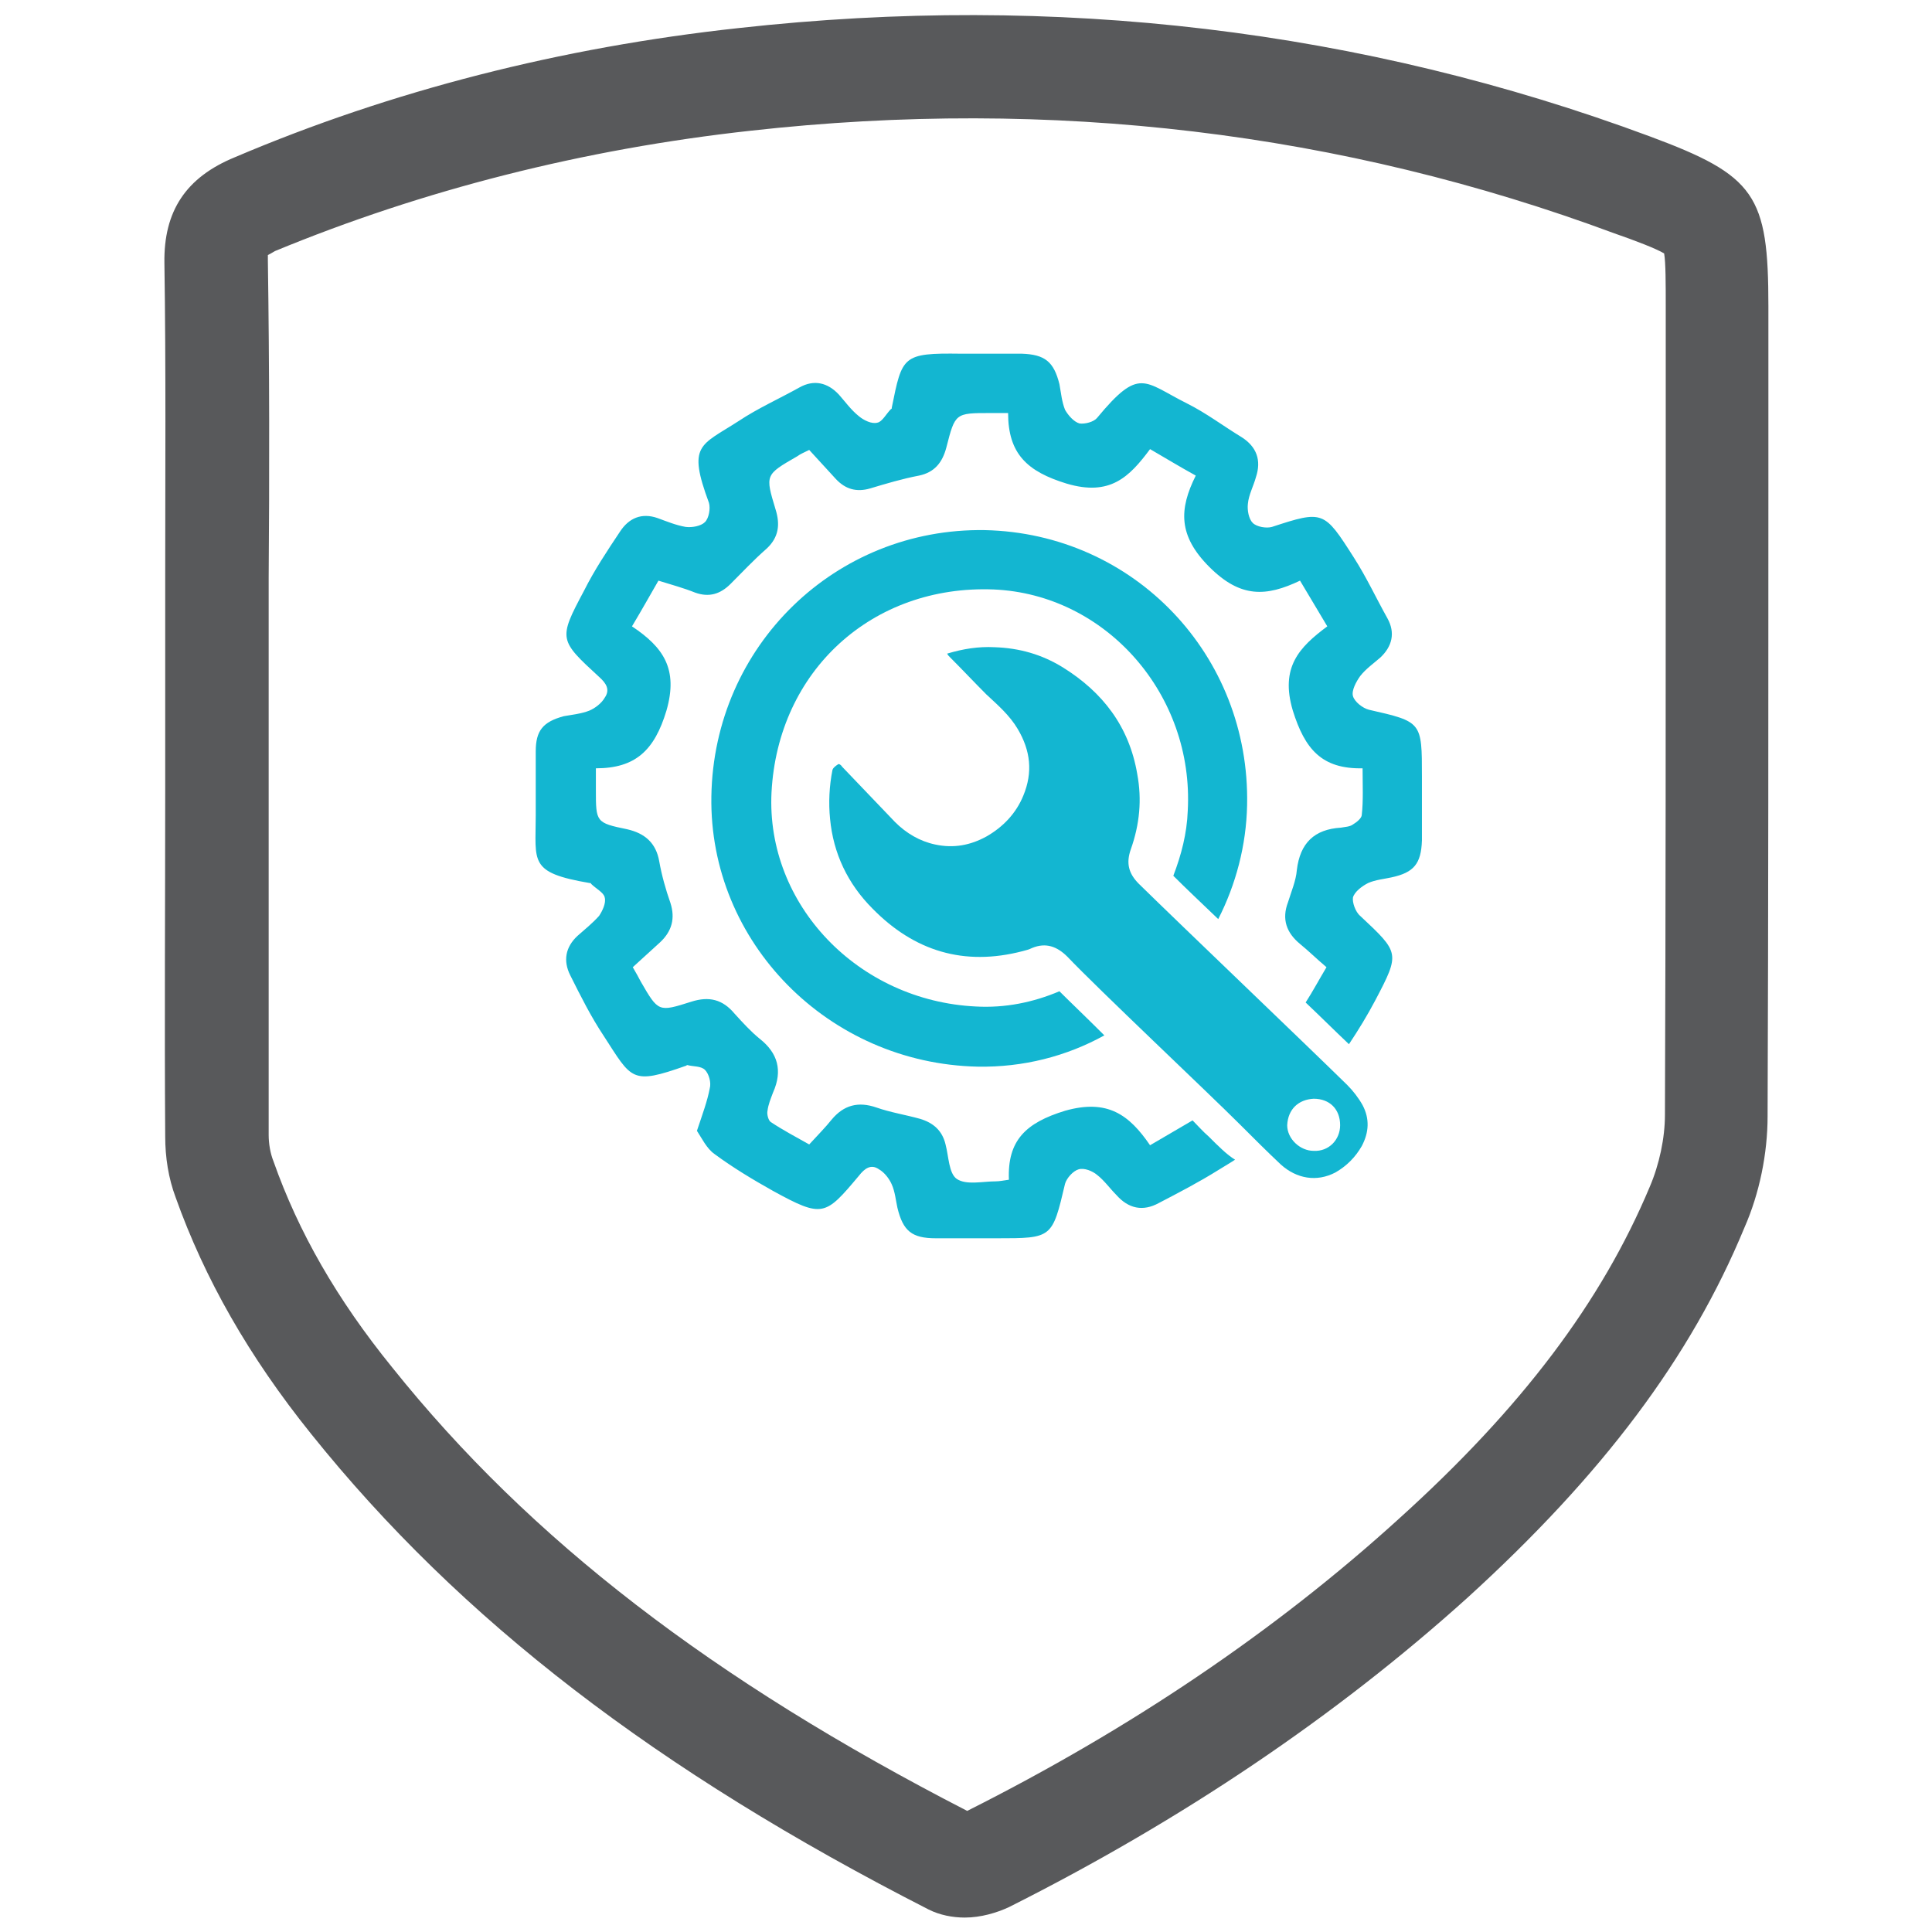
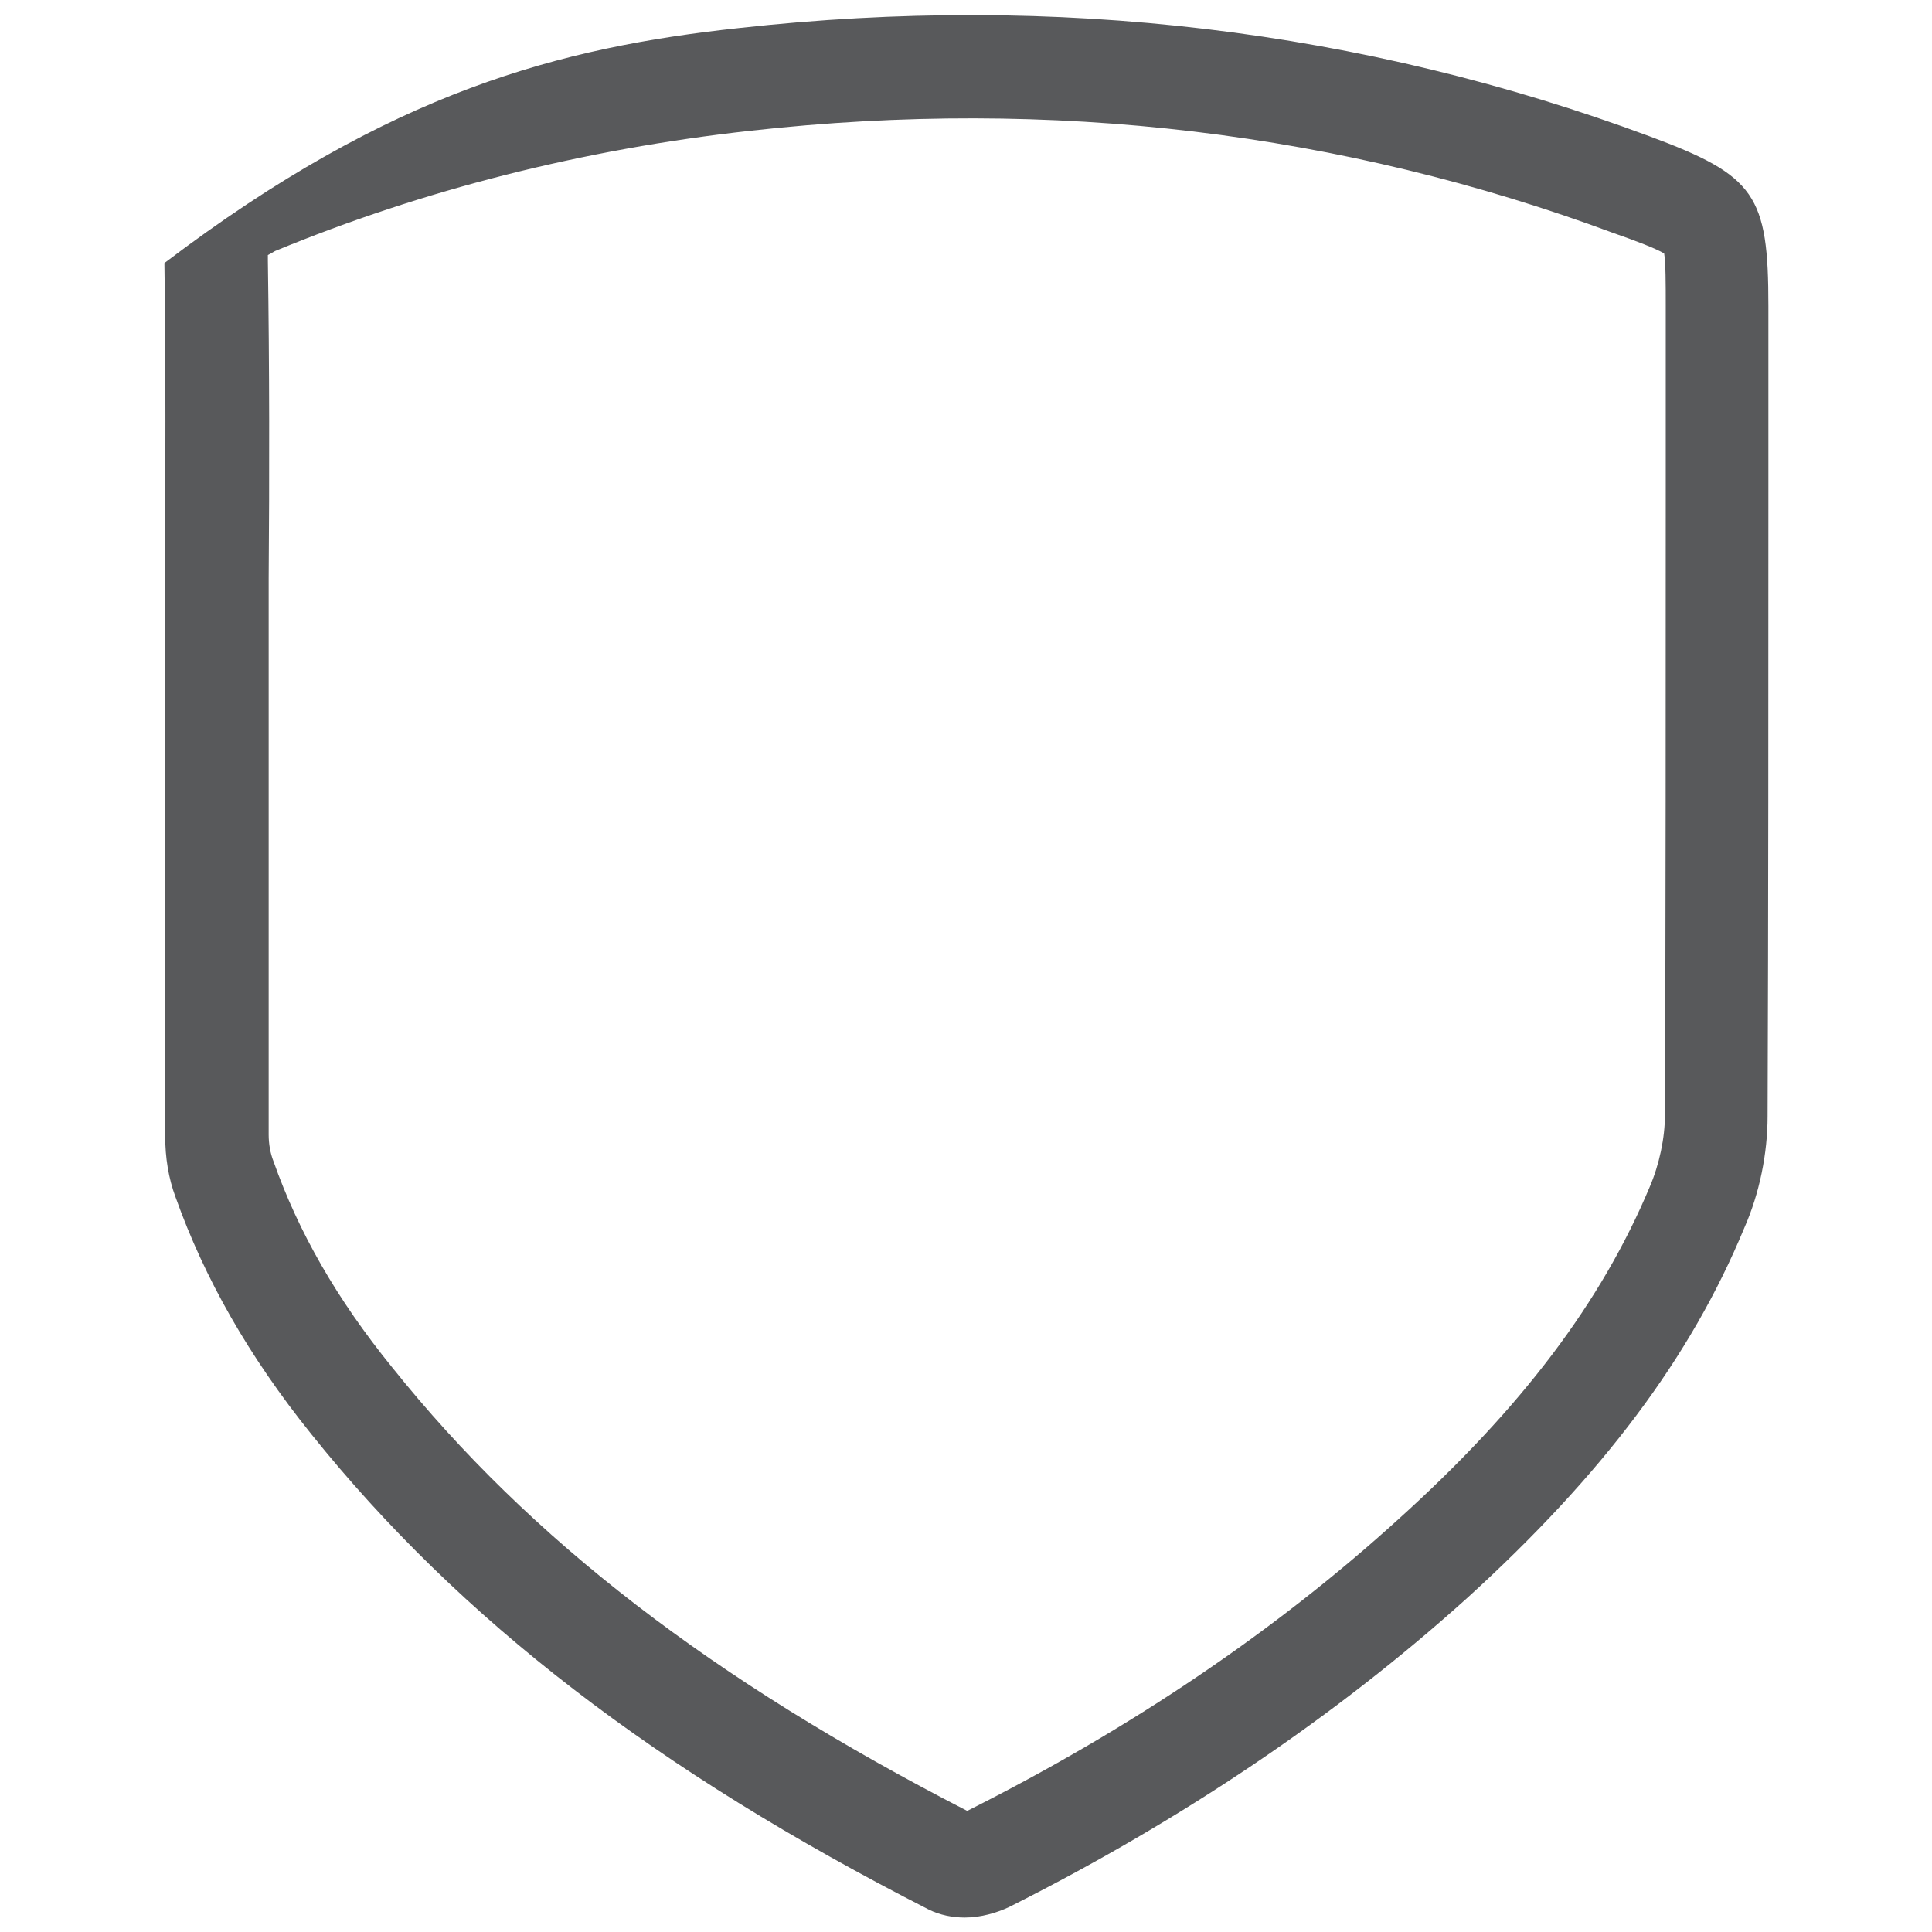
<svg xmlns="http://www.w3.org/2000/svg" id="Layer_1" x="0px" y="0px" viewBox="0 0 240.9 240.9" style="enable-background:new 0 0 240.9 240.9;" xml:space="preserve">
  <style type="text/css">	.st0{fill:#55C2D7;}	.st1{fill:#58595B;stroke:#58595B;stroke-width:4;stroke-miterlimit:10;}	.st2{fill:#13B6D1;}	.st3{fill:#58595B;}	.st4{fill:#55C2D7;stroke:#55C2D7;stroke-width:3;stroke-miterlimit:10;}	.st5{fill:none;stroke:#55C2D7;stroke-width:7;stroke-miterlimit:10;}</style>
  <g>
    <g>
-       <path class="st2" d="M118.1,81.5c2-0.6,3.9-0.9,5.9-0.8c3.1,0.1,5.9,0.9,8.5,2.5c5,3.1,8.3,7.4,9.3,13.3c0.6,3.2,0.3,6.3-0.8,9.4   c-0.6,1.7-0.3,3,1,4.3c5.4,5.3,20.6,19.8,26,25.1c0.7,0.7,1.4,1.6,1.9,2.5c0.9,1.7,0.8,3.4-0.1,5.1c-0.8,1.4-1.9,2.5-3.3,3.3   c-2.3,1.2-4.8,0.8-6.8-1c-1.7-1.6-3.4-3.3-5.1-5c-3.9-3.9-17.7-16.9-21.5-20.9c-1.3-1.3-2.7-1.8-4.4-1.1c-0.4,0.2-0.8,0.3-1.2,0.4   c-7.3,1.9-13.5,0-18.7-5.3c-3.1-3.1-4.9-6.9-5.3-11.2c-0.2-2-0.1-4.1,0.3-6.1c0.1-0.3,0.4-0.5,0.7-0.7c0.1-0.1,0.4,0.1,0.5,0.3   c2.2,2.3,4.4,4.6,6.6,6.9c1.4,1.4,3.1,2.4,5,2.8c2.3,0.5,4.4,0.1,6.4-1c2.1-1.2,3.7-2.9,4.6-5.1c1.2-2.9,0.9-5.6-0.7-8.3   c-1-1.7-2.5-3-3.9-4.3c-1.5-1.5-3-3.1-4.5-4.6C118.3,81.8,118.2,81.7,118.1,81.5z M167.1,140.3c0-2-1.3-3.3-3.3-3.3   c-1.9,0.1-3.2,1.3-3.3,3.3c0,1.7,1.6,3.2,3.3,3.2C165.7,143.6,167.1,142.1,167.1,140.3z" />
-       <path class="st2" d="M150.7,141.7c-0.7-0.6-1.3-1.3-2-2c-1.7,1-3.4,2-5.3,3.1c-2.6-3.8-5.3-5.8-10.6-4.3c-4.9,1.5-7.2,3.7-7,8.6   c-0.7,0.1-1.2,0.2-1.6,0.2c-1.7,0-3.7,0.5-4.9-0.3c-1-0.7-1-2.8-1.4-4.3c-0.4-1.7-1.5-2.7-3.2-3.2c-1.8-0.5-3.7-0.8-5.4-1.4   c-2.3-0.8-4.1-0.3-5.6,1.5c-0.8,1-1.7,1.9-2.8,3.1c-1.6-0.9-3.3-1.8-4.8-2.8c-0.3-0.2-0.5-1-0.4-1.4c0.1-0.8,0.4-1.5,0.7-2.3   c1.2-2.7,0.6-4.9-1.7-6.7c-1.1-0.9-2.1-2-3.1-3.1c-1.5-1.8-3.2-2.2-5.4-1.5c-4.1,1.3-4.1,1.3-6.3-2.5c-0.3-0.6-0.6-1.1-1-1.8   c1.2-1.1,2.3-2.1,3.4-3.1c1.5-1.4,1.9-3,1.3-4.9c-0.6-1.7-1.1-3.5-1.4-5.2c-0.4-2.3-1.8-3.5-4-4c-3.9-0.8-3.9-0.9-3.9-4.9   c0-0.8,0-1.6,0-2.7c4.9,0,7.3-2.2,8.8-7.2c1.5-5.2-0.4-7.9-4.3-10.5c1.2-2,2.2-3.8,3.3-5.7c1.6,0.5,3.1,0.9,4.6,1.5   c1.7,0.6,3.1,0.2,4.4-1.1c1.5-1.5,2.9-3,4.5-4.4c1.5-1.4,1.7-3,1.1-4.9c-1.3-4.3-1.3-4.3,2.7-6.6c0.4-0.3,0.9-0.5,1.5-0.8   c1.1,1.2,2.2,2.4,3.3,3.6c1.2,1.3,2.6,1.7,4.3,1.2c2-0.6,4-1.2,6.1-1.6c1.9-0.4,2.9-1.6,3.4-3.5c1.1-4.3,1.1-4.3,5.5-4.3   c0.6,0,1.2,0,2.2,0c0,5.1,2.4,7.3,7.3,8.8c5.4,1.6,7.8-0.8,10.4-4.3c1.9,1.1,3.7,2.2,5.7,3.3c-2.1,4.2-2.2,7.5,1.7,11.4   c3.9,3.9,7.1,3.7,11.3,1.7c1.2,2,2.2,3.7,3.4,5.7c-3.5,2.6-5.9,5.1-4.3,10.5c1.5,4.8,3.6,7.3,8.7,7.2c0,2.1,0.1,4-0.1,5.8   c0,0.4-0.6,0.9-1.1,1.2c-0.4,0.3-1,0.3-1.5,0.4c-3.3,0.2-5.1,1.9-5.5,5.3c-0.1,1.3-0.7,2.7-1.1,4c-0.8,2.1-0.2,3.8,1.5,5.2   c1.1,0.9,2,1.8,3.3,2.9c-0.9,1.5-1.7,3-2.6,4.4c1.8,1.7,3.6,3.5,5.4,5.2c1.2-1.8,2.3-3.6,3.3-5.5c3.1-5.9,3-5.9-1.9-10.5   c-0.6-0.5-1-1.7-0.9-2.3c0.2-0.7,1.1-1.4,1.9-1.8c0.9-0.4,2-0.5,2.9-0.7c2.8-0.6,3.7-1.7,3.8-4.6c0-2.7,0-5.4,0-8   c0-6.8,0-6.8-6.6-8.3c-0.8-0.2-1.8-1-2-1.7c-0.2-0.7,0.4-1.8,0.9-2.5c0.7-0.9,1.7-1.6,2.5-2.3c1.5-1.4,1.9-3.1,0.9-4.9   c-1.4-2.5-2.6-5.1-4.2-7.6c-3.7-5.8-3.8-5.9-10.2-3.8c-0.7,0.2-1.9,0-2.4-0.5c-0.5-0.5-0.7-1.6-0.6-2.4c0.1-1.1,0.7-2.2,1-3.3   c0.7-2.1,0.1-3.8-1.8-5c-2.3-1.4-4.4-3-6.8-4.2c-5.4-2.7-5.9-4.6-11.2,1.8c-0.4,0.5-1.5,0.8-2.2,0.7c-0.7-0.2-1.4-1-1.8-1.7   c-0.4-1-0.5-2.1-0.7-3.2c-0.7-2.8-1.8-3.7-4.7-3.8c-2.5,0-5.1,0-7.6,0c-7.3-0.1-7.3,0.3-8.6,6.7c0,0.1,0,0.2-0.1,0.2   c-0.6,0.6-1.1,1.6-1.7,1.7c-0.7,0.2-1.7-0.3-2.3-0.8c-1-0.8-1.7-1.8-2.5-2.7c-1.4-1.5-3.1-1.9-4.9-0.9c-2.5,1.4-5.2,2.6-7.6,4.2   c-4.8,3.1-6.4,2.9-3.7,10.2c0.2,0.7,0,1.9-0.5,2.4c-0.5,0.5-1.6,0.7-2.4,0.6c-1.2-0.2-2.4-0.7-3.5-1.1c-2-0.7-3.6,0-4.7,1.7   c-1.6,2.4-3.2,4.8-4.5,7.4c-3.2,6-3.1,6.1,1.9,10.7c0.9,0.8,1.4,1.6,0.7,2.6c-0.4,0.7-1.2,1.3-1.9,1.6c-1,0.4-2.1,0.5-3.2,0.7   c-2.6,0.7-3.5,1.8-3.5,4.4c0,2.7,0,5.4,0,8c0,5.8-0.9,7.1,6.7,8.4c0.1,0,0.2,0,0.2,0.1c0.6,0.6,1.6,1.1,1.7,1.7   c0.2,0.7-0.3,1.7-0.7,2.3c-0.8,0.9-1.8,1.7-2.7,2.5c-1.5,1.4-1.8,3.1-0.9,4.9c1.3,2.6,2.6,5.2,4.2,7.6c3.5,5.4,3.4,6.1,10.2,3.7   c0.1,0,0.1-0.1,0.2-0.1c0.7,0.2,1.7,0.1,2.2,0.6c0.5,0.5,0.8,1.6,0.6,2.3c-0.3,1.6-0.9,3.2-1.6,5.3c0.6,0.9,1.2,2.2,2.2,2.9   c2.3,1.7,4.8,3.2,7.3,4.6c6.2,3.4,6.5,3.1,10.7-1.9c0.7-0.9,1.5-1.5,2.5-0.8c0.7,0.4,1.3,1.2,1.6,1.9c0.4,0.9,0.5,2,0.7,2.9   c0.7,2.9,1.8,3.8,4.8,3.8c2.5,0,5.1,0,7.6,0c6.9,0,6.9,0,8.5-6.8c0.2-0.7,1-1.6,1.7-1.8c0.7-0.2,1.7,0.2,2.3,0.7   c0.9,0.7,1.6,1.7,2.4,2.5c1.5,1.7,3.3,2.1,5.3,1c2.5-1.3,5-2.6,7.4-4.1c0.8-0.5,1.5-0.9,2.1-1.3C153,144,151.9,142.9,150.7,141.7z   " />
-       <path class="st2" d="M132.1,123.6c-3.3,1.4-6.8,2.1-10.4,1.9c-14.7-0.7-26.2-12.7-25.5-26.7c0.8-15.2,12.6-25.9,27.7-25.3   c14,0.6,25,13.1,24.2,27.6c-0.1,2.8-0.8,5.5-1.8,8.1c1.4,1.4,3.4,3.3,5.6,5.4c2.2-4.3,3.5-9.2,3.6-14.2   c0.4-18.7-14.1-33.9-32.7-34.3C104.2,65.8,89,80.5,88.7,99.3c-0.3,18.2,14.6,33.3,33.2,33.7c5.7,0.1,11.1-1.3,15.8-3.9   C135.5,126.9,133.5,125,132.1,123.6z" />
-     </g>
+       </g>
    <g>
-       <path class="st3" d="M120.3,239.1c-1.5,0-3.1-0.3-4.5-1c-33.9-17.3-58.4-36.1-77-59.3c-7.8-9.7-13.3-19.4-16.9-29.5   c-0.9-2.4-1.3-5-1.3-7.6c-0.1-14.4,0-29,0-43.1l0-12.1c0-4.8,0-9.5,0-14.3c0-12.9,0.1-26.3-0.1-39.4c-0.1-6.5,2.7-10.7,8.8-13.2   C48.8,11.3,70,5.9,92.1,3.5c39.6-4.4,77.8,0.2,113.6,13.5c13.2,4.9,14.8,7.3,14.8,21.2c0,7.7,0,15.4,0,23.1   c0,25.5,0,51.9-0.1,77.9c0,4.6-1,9.6-2.9,13.9c-6.7,16.2-17.7,30.8-34.5,46.1c-16.4,14.8-35.7,27.8-57.2,38.6   C124.3,238.5,122.3,239.1,120.3,239.1z M33.4,31.8c0,0.2,0,0.4,0,0.7c0.2,13.2,0.2,26.7,0.1,39.6c0,4.8,0,9.5,0,14.3l0,12.1   c0,14.1,0,28.7,0,43c0,1.1,0.2,2.3,0.6,3.3c3.1,8.8,7.9,17.2,14.8,25.7c17.2,21.5,40,39,71.7,55.3c20.3-10.2,38.4-22.4,53.8-36.4   c15.4-13.9,25.3-27.1,31.3-41.4c1.2-2.8,1.9-6.1,1.9-9c0.1-25.9,0.1-52.3,0.1-77.8c0-7.7,0-15.4,0-23.1c0-2.6,0-5.4-0.2-6.5   c-1-0.6-3.6-1.6-6.2-2.5c-33.9-12.6-70.1-17-107.7-12.8c-20.9,2.3-40.9,7.4-59.3,15C33.8,31.6,33.6,31.7,33.4,31.8z" />
+       <path class="st3" d="M120.3,239.1c-1.5,0-3.1-0.3-4.5-1c-33.9-17.3-58.4-36.1-77-59.3c-7.8-9.7-13.3-19.4-16.9-29.5   c-0.9-2.4-1.3-5-1.3-7.6c-0.1-14.4,0-29,0-43.1l0-12.1c0-4.8,0-9.5,0-14.3c0-12.9,0.1-26.3-0.1-39.4C48.8,11.3,70,5.9,92.1,3.5c39.6-4.4,77.8,0.2,113.6,13.5c13.2,4.9,14.8,7.3,14.8,21.2c0,7.7,0,15.4,0,23.1   c0,25.5,0,51.9-0.1,77.9c0,4.6-1,9.6-2.9,13.9c-6.7,16.2-17.7,30.8-34.5,46.1c-16.4,14.8-35.7,27.8-57.2,38.6   C124.3,238.5,122.3,239.1,120.3,239.1z M33.4,31.8c0,0.2,0,0.4,0,0.7c0.2,13.2,0.2,26.7,0.1,39.6c0,4.8,0,9.5,0,14.3l0,12.1   c0,14.1,0,28.7,0,43c0,1.1,0.2,2.3,0.6,3.3c3.1,8.8,7.9,17.2,14.8,25.7c17.2,21.5,40,39,71.7,55.3c20.3-10.2,38.4-22.4,53.8-36.4   c15.4-13.9,25.3-27.1,31.3-41.4c1.2-2.8,1.9-6.1,1.9-9c0.1-25.9,0.1-52.3,0.1-77.8c0-7.7,0-15.4,0-23.1c0-2.6,0-5.4-0.2-6.5   c-1-0.6-3.6-1.6-6.2-2.5c-33.9-12.6-70.1-17-107.7-12.8c-20.9,2.3-40.9,7.4-59.3,15C33.8,31.6,33.6,31.7,33.4,31.8z" />
    </g>
  </g>
</svg>